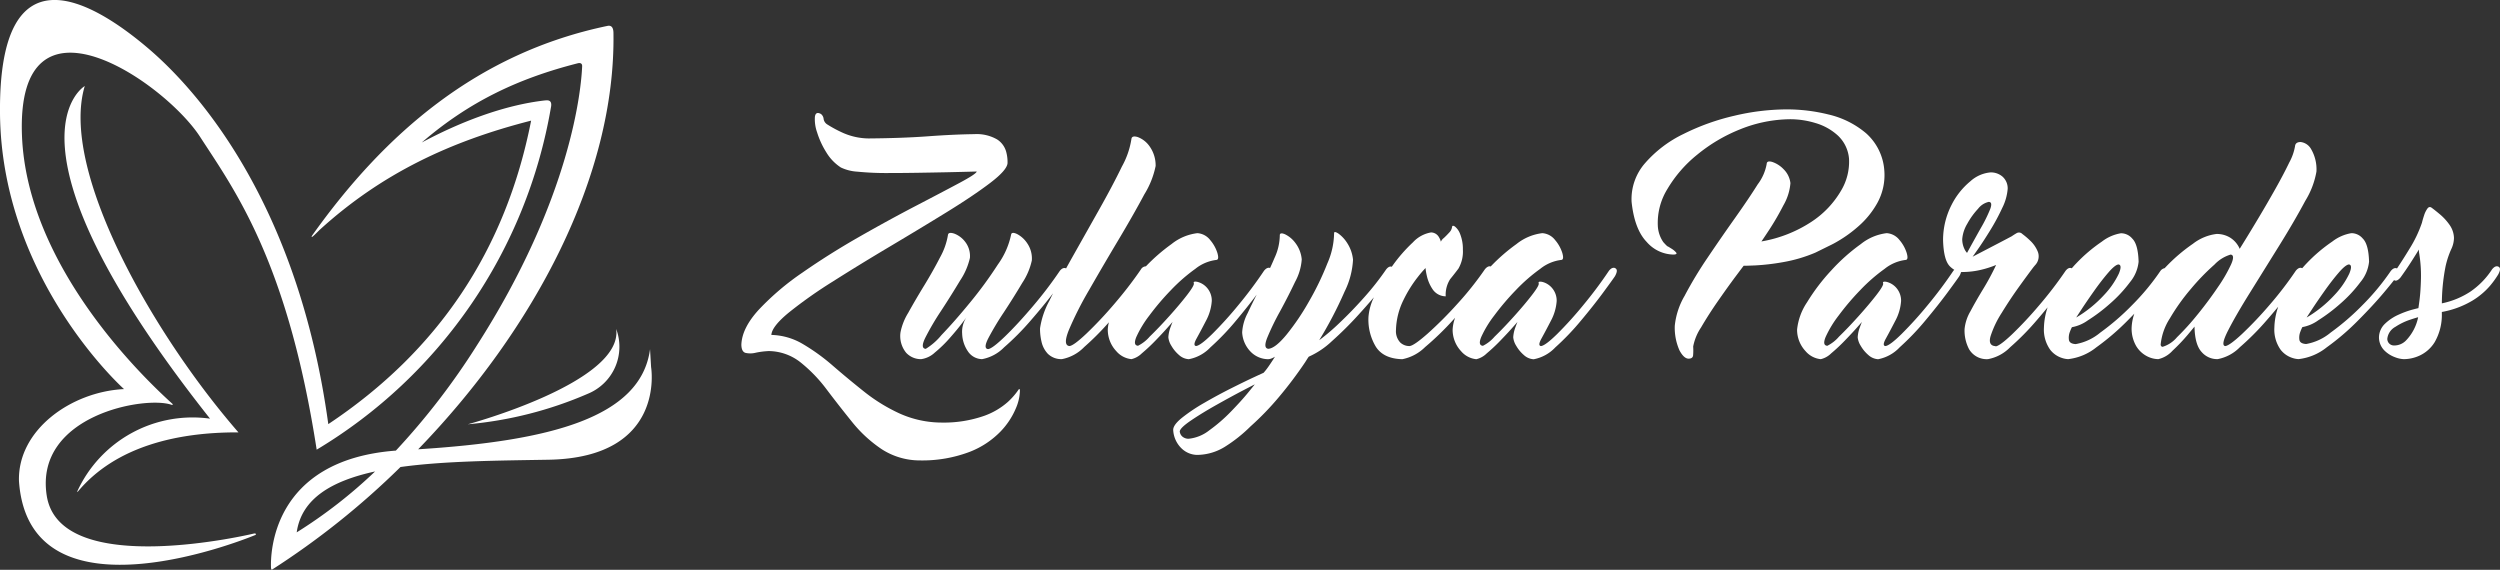
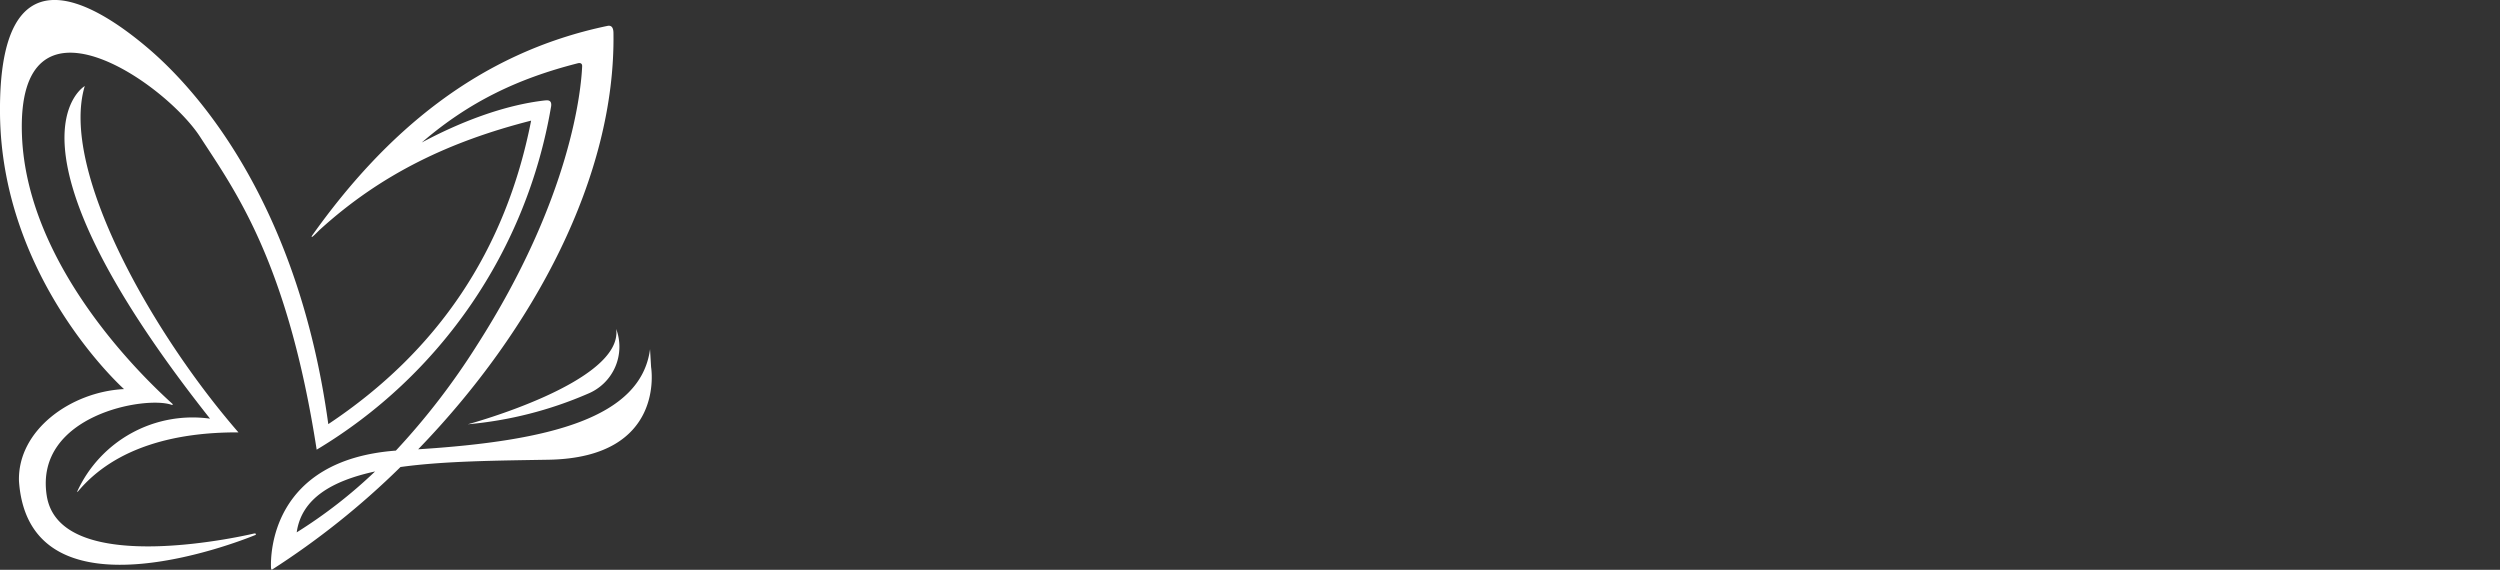
<svg xmlns="http://www.w3.org/2000/svg" width="430.164" height="98.045" viewBox="0 0 430.164 98.045">
  <rect x="0" y="0" width="430.164" height="98.045" fill="#333333" stroke="none" />
  <defs>
    <clipPath id="clip-path">
-       <rect id="Rectángulo_11" data-name="Rectángulo 11" width="302.601" height="60.399" fill="#fff" />
-     </clipPath>
+       </clipPath>
    <clipPath id="clip-path-2">
      <rect id="Rectángulo_10" data-name="Rectángulo 10" width="112.143" height="98.045" fill="#fff" />
    </clipPath>
  </defs>
  <g id="Grupo_37" data-name="Grupo 37" transform="translate(-815 484.145)">
    <g id="Grupo_3" data-name="Grupo 3" transform="translate(942.563 -465.322)" clip-path="url(#clip-path)">
-       <path id="Trazado_4" data-name="Trazado 4" d="M47.569,48.952a12.123,12.123,0,0,1-1.717,1.935A12.465,12.465,0,0,1,41.8,53.271a21.009,21.009,0,0,1-7.346,1.165,17.745,17.745,0,0,1-7.24-1.568,29.731,29.731,0,0,1-6.076-3.74q-2.806-2.232-5.385-4.464a34.4,34.4,0,0,0-5.168-3.739,11.107,11.107,0,0,0-5.425-1.569Q5.26,37.891,8.175,35.5A78.176,78.176,0,0,1,15.7,30.188q4.609-2.925,9.782-6t9.782-5.912q4.609-2.838,7.525-5.053T45.8,9.8a6.727,6.727,0,0,0-.259-2.047,3.677,3.677,0,0,0-1.523-2.028,7.026,7.026,0,0,0-3.906-.918q-3.571.046-7.981.37T21.9,5.548a11.156,11.156,0,0,1-4.357-.934,20.994,20.994,0,0,1-2.727-1.456,1.352,1.352,0,0,1-.663-.961,1.2,1.2,0,0,0-.467-.863q-.9-.492-1.034.492a6.766,6.766,0,0,0,.388,2.7,14.382,14.382,0,0,0,1.569,3.4,8.04,8.04,0,0,0,2.511,2.617,7.637,7.637,0,0,0,2.852.722,50.417,50.417,0,0,0,5.492.233q2.265,0,4.843-.041t4.893-.089q2.313-.051,3.784-.09l1.518-.041q-.094.426-3,1.979T30,17.16q-4.594,2.391-9.75,5.333T10.5,28.636A45.135,45.135,0,0,0,3,35.014Q.093,38.189,0,41.048q.025,1.21.725,1.4A3.84,3.84,0,0,0,2.5,42.411a13.513,13.513,0,0,1,2.23-.278A8.942,8.942,0,0,1,10.2,44.09a25.457,25.457,0,0,1,4.491,4.666q2.107,2.785,4.358,5.57a22.779,22.779,0,0,0,5.064,4.666,12.057,12.057,0,0,0,6.612,1.957,22.962,22.962,0,0,0,8.627-1.5A14.909,14.909,0,0,0,44.6,55.969a12.968,12.968,0,0,0,2.615-3.945,8.137,8.137,0,0,0,.708-2.892q.041-.827-.357-.18" transform="translate(0 -0.549)" fill="#fff" />
      <path id="Trazado_5" data-name="Trazado 5" d="M174.637,31.451q-.53-.265-1.108.44a72.639,72.639,0,0,1-4.431,5.928,65.161,65.161,0,0,1-4.479,4.953q-2.033,1.994-2.78,2.074-.606-.056.081-1.3t1.606-3.021a8.432,8.432,0,0,0,1.007-3.417,3.349,3.349,0,0,0-.906-2.373,3.252,3.252,0,0,0-1.591-.934q-.756-.137-.588.264.095.368-1.17,2.008T157.2,39.727q-1.811,2.015-3.354,3.507a6.443,6.443,0,0,1-2,1.568q-.9-.06-.283-1.537a18.635,18.635,0,0,1,2.225-3.665,43.949,43.949,0,0,1,3.719-4.375,29.607,29.607,0,0,1,4.2-3.665,7.141,7.141,0,0,1,3.658-1.537q.461-.086.138-1.193a6.309,6.309,0,0,0-1.233-2.215,3.039,3.039,0,0,0-2.208-1.193,8.769,8.769,0,0,0-4.46,1.884,31.332,31.332,0,0,0-4.419,3.846c-.319-.1-.651.064-1,.484a55.042,55.042,0,0,1-4.776,5.994,66.905,66.905,0,0,1-5.076,5.076q-2.328,2.056-3.1,2.141a2.277,2.277,0,0,1-1.6-.6,2.837,2.837,0,0,1-.75-2.135,12.371,12.371,0,0,1,1.319-5.244,21.523,21.523,0,0,1,2.449-3.911,18.81,18.81,0,0,1,1.319-1.535,9.36,9.36,0,0,0,.207,1.262,6.755,6.755,0,0,0,.978,2.343,2.734,2.734,0,0,0,2.288,1.262,4.943,4.943,0,0,1,.768-2.956q.711-.868,1.421-1.815a5.869,5.869,0,0,0,.765-3.273,6.985,6.985,0,0,0-.483-2.7,2.949,2.949,0,0,0-.9-1.272q-.449-.285-.483.108a1.673,1.673,0,0,1-.5.952q-.461.505-.921.931a1.53,1.53,0,0,0-.5.632,2.733,2.733,0,0,0-.343-.8,1.574,1.574,0,0,0-1.353-.8A5.5,5.5,0,0,0,139.8,27a26.3,26.3,0,0,0-3.543,4.066c-.032.045-.06.09-.093.135-.32-.111-.646.045-.981.475a47.606,47.606,0,0,1-3.766,4.787q-2.152,2.42-4.239,4.39a36.018,36.018,0,0,1-3.507,2.99,68.588,68.588,0,0,0,4.377-8.382,13.916,13.916,0,0,0,1.443-5.481,6.379,6.379,0,0,0-1-2.854,5.83,5.83,0,0,0-1.518-1.637q-.727-.471-.738-.072a13.337,13.337,0,0,1-1.161,5.218,48.676,48.676,0,0,1-3.2,6.608,41.339,41.339,0,0,1-3.846,5.67q-1.91,2.31-3.093,2.407-.93-.08-.2-1.915a43.3,43.3,0,0,1,2.169-4.473q1.437-2.638,2.617-5.125a9.394,9.394,0,0,0,1.146-3.87,5.44,5.44,0,0,0-1.133-2.878,4.822,4.822,0,0,0-1.769-1.458q-.853-.349-.873.164a9.394,9.394,0,0,1-.9,3.9c-.24.574-.5,1.159-.775,1.75-.33-.121-.674.032-1.033.469a72.633,72.633,0,0,1-4.431,5.928,65.159,65.159,0,0,1-4.479,4.953q-2.033,1.994-2.779,2.074-.606-.056.081-1.3t1.606-3.021a8.432,8.432,0,0,0,1.007-3.417,3.349,3.349,0,0,0-.906-2.373,3.255,3.255,0,0,0-1.591-.934q-.756-.137-.588.264.095.368-1.171,2.008t-3.077,3.654q-1.811,2.015-3.354,3.507a6.449,6.449,0,0,1-2,1.568q-.9-.06-.283-1.537A18.615,18.615,0,0,1,94.44,39.6a43.949,43.949,0,0,1,3.719-4.375,29.607,29.607,0,0,1,4.2-3.665,7.138,7.138,0,0,1,3.657-1.537q.461-.086.138-1.193a6.316,6.316,0,0,0-1.232-2.215,3.039,3.039,0,0,0-2.209-1.193,8.771,8.771,0,0,0-4.46,1.884,31.325,31.325,0,0,0-4.4,3.822,1.022,1.022,0,0,0-.842.508c-.6.88-1.239,1.764-1.913,2.65-.131.169-.26.338-.387.507q-1.1,1.414-2.319,2.837a69.186,69.186,0,0,1-4.774,5.076q-2.173,2.056-2.909,2.141-1.192-.1-.093-2.805a59.761,59.761,0,0,1,3.471-6.849q2.371-4.143,5-8.545t4.492-7.893a14.905,14.905,0,0,0,1.949-4.891,5.658,5.658,0,0,0-1.08-3.436,4.338,4.338,0,0,0-2.006-1.544q-1-.3-1.08.33a14.149,14.149,0,0,1-1.636,4.741q-1.573,3.247-3.9,7.376t-4.656,8.264c-.364.648-.712,1.276-1.049,1.891-.352-.165-.709-.03-1.071.412a69.333,69.333,0,0,1-4.629,6.081q-2.61,3.082-4.792,5.192t-2.92,2.2q-.891-.078.039-1.888a49.661,49.661,0,0,1,2.645-4.418q1.716-2.608,3.182-5.078a11.389,11.389,0,0,0,1.651-3.868,4.629,4.629,0,0,0-.788-2.947,4.735,4.735,0,0,0-1.752-1.6q-.9-.421-1.019.066a13.464,13.464,0,0,1-2.29,5.184,69.657,69.657,0,0,1-4.78,6.533q-2.718,3.317-4.918,5.6a10.7,10.7,0,0,1-2.706,2.373q-.984-.081-.057-1.955A45.67,45.67,0,0,1,58.6,38.805q1.76-2.689,3.273-5.215a11.642,11.642,0,0,0,1.7-3.911,3.982,3.982,0,0,0-.844-2.8A4.253,4.253,0,0,0,60.878,25.5q-.957-.314-1.075.18A11.833,11.833,0,0,1,58.428,29.6q-1.2,2.337-2.743,4.861t-2.727,4.666a10.11,10.11,0,0,0-1.325,3.33,4.539,4.539,0,0,0,.982,3.56A3.465,3.465,0,0,0,55.191,47.1a4.3,4.3,0,0,0,2.342-1.133A21.905,21.905,0,0,0,60.1,43.474q1.249-1.416,2.069-2.492t.85-1.133a4.456,4.456,0,0,0-.781,2.884,5.671,5.671,0,0,0,.966,2.989A2.993,2.993,0,0,0,65.664,47.1a7.13,7.13,0,0,0,3.789-2.031A44.984,44.984,0,0,0,74,40.492q2.23-2.564,3.873-4.715c-.207.414-.414.829-.6,1.223a14.273,14.273,0,0,0-1.636,4.8,9.584,9.584,0,0,0,.256,2.3,4.4,4.4,0,0,0,1.095,2.086,3.3,3.3,0,0,0,2.426.909,7.218,7.218,0,0,0,3.822-2.078,46.093,46.093,0,0,0,4.248-4.26,6.13,6.13,0,0,0-.189,1.258,5.387,5.387,0,0,0,1.454,3.7A3.946,3.946,0,0,0,91.368,47.1a3.785,3.785,0,0,0,1.786-1,30.235,30.235,0,0,0,2.361-2.21q1.215-1.255,2.059-2.209t.881-1q-.046.068-.369.935a5.8,5.8,0,0,0-.369,1.717,3.329,3.329,0,0,0,.516,1.462,6.1,6.1,0,0,0,1.3,1.577,2.731,2.731,0,0,0,1.7.737,6.847,6.847,0,0,0,3.719-2.038,43.342,43.342,0,0,0,4.4-4.588c1.358-1.622,2.541-3.113,3.566-4.486-.571,1.116-1.09,2.176-1.551,3.171a8.056,8.056,0,0,0-.95,3.341,5.151,5.151,0,0,0,1.676,3.522,4.283,4.283,0,0,0,2.751,1.079,1.678,1.678,0,0,0,.593-.119,4.039,4.039,0,0,0,.626-.314q-.559.888-1.062,1.614a11.22,11.22,0,0,1-.9,1.159q-.064.022-1.642.753t-3.907,1.9q-2.328,1.169-4.641,2.506a30.365,30.365,0,0,0-3.844,2.575q-1.532,1.237-1.517,2.1a4.745,4.745,0,0,0,1.485,3.219,3.945,3.945,0,0,0,2.6,1.073,9.212,9.212,0,0,0,4.722-1.344,25.2,25.2,0,0,0,4.492-3.555,48.609,48.609,0,0,0,4.9-5.065,69.14,69.14,0,0,0,4.479-5.942l.522-.824.13-.173a14.075,14.075,0,0,0,3.983-2.674,60.075,60.075,0,0,0,4.5-4.46c1.007-1.1,1.91-2.128,2.724-3.084a9.385,9.385,0,0,0-.939,3.4,9.024,9.024,0,0,0,1.281,5.126q1.324,2.048,4.538,2.127a7.621,7.621,0,0,0,3.918-2.078,50.071,50.071,0,0,0,4.833-4.677c.117-.127.224-.249.338-.374a6.913,6.913,0,0,0-.426,2.049,5.392,5.392,0,0,0,1.454,3.7,3.947,3.947,0,0,0,2.626,1.383,3.783,3.783,0,0,0,1.786-1,30.325,30.325,0,0,0,2.36-2.21q1.215-1.255,2.059-2.209t.881-1q-.046.068-.369.935a5.8,5.8,0,0,0-.369,1.717,3.329,3.329,0,0,0,.516,1.462,6.1,6.1,0,0,0,1.3,1.577,2.734,2.734,0,0,0,1.7.737,6.847,6.847,0,0,0,3.72-2.038,43.448,43.448,0,0,0,4.4-4.588q2.215-2.645,3.838-4.849t2.034-2.821q.6-1.088.065-1.353M111.406,52.9q-1.141,1.39-2.916,3.218a27.514,27.514,0,0,1-3.715,3.217,6.835,6.835,0,0,1-3.576,1.463,1.632,1.632,0,0,1-1.022-.336,1.345,1.345,0,0,1-.5-.921q.054-.614,1.962-1.906t4.444-2.715q2.534-1.423,4.467-2.43t2.035-1.053q-.039.073-1.18,1.463" transform="translate(-24.246 -4.126)" fill="#fff" />
-       <path id="Trazado_6" data-name="Trazado 6" d="M322.863,23.462a17.536,17.536,0,0,0,1.571-.843,22.357,22.357,0,0,0,3.407-2.481,15.031,15.031,0,0,0,3.286-4.045,9.923,9.923,0,0,0,1.2-5.536,9.443,9.443,0,0,0-3.156-6.464A15.379,15.379,0,0,0,322.716.875,29.7,29.7,0,0,0,315.387,0a39.585,39.585,0,0,0-8.861,1.091,39.135,39.135,0,0,0-8.765,3.143,20.618,20.618,0,0,0-6.59,5,9.383,9.383,0,0,0-2.333,6.664q.495,4.731,2.611,6.92a6.227,6.227,0,0,0,4.6,2.162q.719-.025.445-.361a3.3,3.3,0,0,0-.807-.669q-.533-.335-.594-.361-.088.039-.79-.744a5.386,5.386,0,0,1-.953-2.863A11.078,11.078,0,0,1,295,13.7a21.928,21.928,0,0,1,5.129-5.908,27.972,27.972,0,0,1,7.435-4.384,23.441,23.441,0,0,1,8.564-1.716,14.9,14.9,0,0,1,4.325.649A9.747,9.747,0,0,1,324.333,4.5a6.153,6.153,0,0,1,1.92,4.009,9.693,9.693,0,0,1-1.389,5.5,16.061,16.061,0,0,1-5.031,5.3,22.591,22.591,0,0,1-8.662,3.414q.1-.109,1.335-1.984a46.085,46.085,0,0,0,2.445-4.215,9.069,9.069,0,0,0,1.219-3.838,4.019,4.019,0,0,0-1.195-2.411,4.8,4.8,0,0,0-1.929-1.233q-.935-.273-.962.341a8.187,8.187,0,0,1-1.545,3.514q-1.557,2.484-3.909,5.8t-4.719,6.825a68.336,68.336,0,0,0-3.973,6.6,12.651,12.651,0,0,0-1.669,5.12,9.587,9.587,0,0,0,.819,4.242q.763,1.408,1.567,1.407.7-.008.765-.554a10.348,10.348,0,0,0,.016-1.532,8.838,8.838,0,0,1,1.359-3.291q1.29-2.219,2.988-4.656T306.77,28.7q1.29-1.722,1.359-1.8.079.024,2-.055a38.775,38.775,0,0,0,4.746-.557,25.14,25.14,0,0,0,5.6-1.648Z" transform="translate(-135.661 0)" fill="#fff" />
      <path id="Trazado_7" data-name="Trazado 7" d="M463.24,32.037q-.53-.265-1.108.44a13.6,13.6,0,0,1-3.737,3.846,14.1,14.1,0,0,1-4.911,2.02,33.767,33.767,0,0,1,.637-6.356,15.012,15.012,0,0,1,.956-2.918,4.663,4.663,0,0,0,.493-1.981,4.1,4.1,0,0,0-.78-2.279,9.411,9.411,0,0,0-1.639-1.786q-.9-.753-1.446-1.149-.392-.268-.717.173a4.186,4.186,0,0,0-.562,1.159q-.238.717-.37,1.274a21.409,21.409,0,0,1-2.137,4.47c-.776,1.279-1.492,2.4-2.152,3.387-.342-.158-.7-.013-1.072.438A40.481,40.481,0,0,1,439.87,38.6a42.131,42.131,0,0,1-5.512,4.764,9.05,9.05,0,0,1-4.219,1.972q-1.079-.053-1.173-.755a2.729,2.729,0,0,1,.188-1.4,5.746,5.746,0,0,1,.333-.755,6.689,6.689,0,0,0,2.746-1.178,29.118,29.118,0,0,0,3.838-2.9,23.572,23.572,0,0,0,3.413-3.677,6.529,6.529,0,0,0,1.475-3.5q-.084-3.012-1.1-4a2.546,2.546,0,0,0-1.941-.906,7.3,7.3,0,0,0-3.282,1.44,26.892,26.892,0,0,0-4.422,3.757c-.263.271-.51.554-.759.835l0,0q-.529-.265-1.107.44a61.261,61.261,0,0,1-4.555,5.928,64.841,64.841,0,0,1-4.7,4.953q-2.14,1.994-2.874,2.074-.83-.09.465-2.643t3.744-6.487q2.45-3.935,5.081-8.169t4.474-7.687a14.256,14.256,0,0,0,1.923-5.042,6.906,6.906,0,0,0-.956-3.927,2.374,2.374,0,0,0-1.776-1.156q-.888.006-.956.737a8.951,8.951,0,0,1-.99,2.786q-.952,1.987-2.361,4.493t-2.818,4.865q-1.409,2.358-2.361,3.9t-.991,1.6a3.468,3.468,0,0,0-.351-.663,4.213,4.213,0,0,0-1.24-1.233,4.369,4.369,0,0,0-2.407-.663,8.293,8.293,0,0,0-4.039,1.682,29.755,29.755,0,0,0-4.822,4.15l-.049.054a1.177,1.177,0,0,0-.748.5,40.45,40.45,0,0,1-4.826,5.827,42.131,42.131,0,0,1-5.511,4.764,9.051,9.051,0,0,1-4.219,1.972q-1.079-.053-1.173-.755a2.729,2.729,0,0,1,.188-1.4,5.781,5.781,0,0,1,.333-.755,6.692,6.692,0,0,0,2.746-1.178,29.116,29.116,0,0,0,3.837-2.9,23.576,23.576,0,0,0,3.414-3.677,6.533,6.533,0,0,0,1.475-3.5q-.084-3.012-1.1-4a2.544,2.544,0,0,0-1.941-.906,7.3,7.3,0,0,0-3.282,1.44,26.893,26.893,0,0,0-4.422,3.757c-.263.27-.509.553-.757.833q-.528-.249-1.072.445a67.088,67.088,0,0,1-4.549,5.937,66.661,66.661,0,0,1-4.645,4.971q-2.109,2-2.839,2.085v-.043q-1.332-.072-.864-1.717a17.013,17.013,0,0,1,1.91-4q1.441-2.353,3.026-4.552t2.485-3.379a1.934,1.934,0,0,0,.13-.152,1.847,1.847,0,0,1,.13-.152,2.194,2.194,0,0,0,.459-2.267,5.331,5.331,0,0,0-1.337-1.947,13.17,13.17,0,0,0-1.337-1.135.8.8,0,0,0-.945-.163q-.432.244-.88.554-.576.311-2.171,1.144t-3.03,1.579l-1.533.8q.047-.05.943-1.332t2.076-3.194a36.561,36.561,0,0,0,2.076-3.853,8.942,8.942,0,0,0,.943-3.311,2.71,2.71,0,0,0-.873-2.078,3.078,3.078,0,0,0-2.077-.743,5.952,5.952,0,0,0-3.452,1.511,12.634,12.634,0,0,0-3.266,4.1,13.283,13.283,0,0,0-1.451,6.032q.093,3.511,1.22,4.569a4.55,4.55,0,0,0,.709.552,2.4,2.4,0,0,0-.164.18A72.734,72.734,0,0,1,365,38.662a65.244,65.244,0,0,1-4.479,4.952q-2.033,2-2.779,2.074-.607-.055.081-1.3t1.606-3.021a8.43,8.43,0,0,0,1.007-3.416,3.35,3.35,0,0,0-.906-2.374,3.256,3.256,0,0,0-1.592-.934q-.756-.137-.588.264.1.368-1.17,2.008T353.1,40.568q-1.811,2.015-3.354,3.508a6.442,6.442,0,0,1-2,1.568q-.9-.059-.283-1.537a18.614,18.614,0,0,1,2.226-3.665,43.939,43.939,0,0,1,3.718-4.375,29.635,29.635,0,0,1,4.2-3.665,7.141,7.141,0,0,1,3.658-1.537q.461-.085.138-1.193a6.312,6.312,0,0,0-1.233-2.216,3.037,3.037,0,0,0-2.208-1.193,8.773,8.773,0,0,0-4.46,1.885,32.174,32.174,0,0,0-5.073,4.524,34.019,34.019,0,0,0-4.161,5.47,10.279,10.279,0,0,0-1.726,4.721,5.391,5.391,0,0,0,1.454,3.7,3.95,3.95,0,0,0,2.626,1.383,3.786,3.786,0,0,0,1.786-1,30.031,30.031,0,0,0,2.36-2.209q1.215-1.256,2.06-2.21t.881-1q-.046.068-.369.935a5.8,5.8,0,0,0-.369,1.717,3.333,3.333,0,0,0,.516,1.462,6.1,6.1,0,0,0,1.3,1.576,2.737,2.737,0,0,0,1.7.738A6.851,6.851,0,0,0,360.2,45.9a43.554,43.554,0,0,0,4.4-4.588q2.215-2.646,3.838-4.849t2.034-2.821a2.792,2.792,0,0,0,.284-.688,1.837,1.837,0,0,0,.291-.005,13.971,13.971,0,0,0,3.279-.413,16.963,16.963,0,0,0,2.461-.8,42.332,42.332,0,0,1-2.22,4.129q-1.256,2.063-2.208,3.857a7.458,7.458,0,0,0-1,3.055,6.881,6.881,0,0,0,.781,3.463,3.511,3.511,0,0,0,3.255,1.7,7.109,7.109,0,0,0,3.8-2.037,44.534,44.534,0,0,0,4.528-4.587c.685-.793,1.323-1.553,1.924-2.287a11.9,11.9,0,0,0-.632,3.528,5.97,5.97,0,0,0,1.08,3.769,4.165,4.165,0,0,0,2.006,1.406,3.934,3.934,0,0,0,1.08.209,9.445,9.445,0,0,0,4.842-2.025,41.608,41.608,0,0,0,5.338-4.563c.417-.418.817-.828,1.205-1.23a8.356,8.356,0,0,0-.463,2.434,5.988,5.988,0,0,0,.788,3.134,4.663,4.663,0,0,0,1.81,1.723,4.351,4.351,0,0,0,2,.527,4.757,4.757,0,0,0,2.443-1.453,30.886,30.886,0,0,0,2.579-2.7q1.134-1.349,1.2-1.453.059,3.116,1.232,4.381a3.506,3.506,0,0,0,2.762,1.221,7.184,7.184,0,0,0,3.8-2.038,45.683,45.683,0,0,0,4.576-4.588c.726-.83,1.4-1.625,2.036-2.39a11.919,11.919,0,0,0-.666,3.632,5.97,5.97,0,0,0,1.08,3.769,4.165,4.165,0,0,0,2.006,1.406,3.934,3.934,0,0,0,1.08.209,9.445,9.445,0,0,0,4.842-2.025,41.571,41.571,0,0,0,5.338-4.563q2.623-2.632,4.474-4.832,1.188-1.413,1.775-2.176c.3.209.662.067,1.1-.434q.888-1.222,1.7-2.477t1.473-2.347a4.423,4.423,0,0,0,.022.451c.013.1.02.156.022.158a23.45,23.45,0,0,1,.314,4.387q-.053,2.16-.237,3.6t-.208,1.49q-.053,0-1.059.261a15.942,15.942,0,0,0-2.33.852,8.106,8.106,0,0,0-2.33,1.545,3.291,3.291,0,0,0-1.059,2.339,3.192,3.192,0,0,0,.881,2.233,4.956,4.956,0,0,0,1.827,1.191,4.747,4.747,0,0,0,1.548.352,6.571,6.571,0,0,0,2.706-.6,6.006,6.006,0,0,0,2.627-2.334,9.37,9.37,0,0,0,1.227-4.884v-.3a15.656,15.656,0,0,0,5.3-1.976,12.629,12.629,0,0,0,3.024-2.566,15.794,15.794,0,0,0,1.363-1.889q.6-1.088.065-1.353m-32.087,7.312q.887-1.355,2.149-3.138t2.427-3.138q1.165-1.355,1.758-1.427.706.072.068,1.594a14.12,14.12,0,0,1-2.5,3.623,21.05,21.05,0,0,1-4.829,3.913q.04-.072.927-1.427m-39.652,0q.887-1.355,2.149-3.138t2.427-3.138q1.164-1.355,1.758-1.427.706.072.068,1.594a14.124,14.124,0,0,1-2.5,3.623,21.034,21.034,0,0,1-4.829,3.913q.04-.072.927-1.427m-20.124-10.3a3.872,3.872,0,0,1-.413-1.781,6.087,6.087,0,0,1,.855-2.606,12.654,12.654,0,0,1,1.871-2.6,3.2,3.2,0,0,1,1.842-1.183q.7.034.237,1.252a24.9,24.9,0,0,1-1.578,3.2q-1.119,1.986-2.4,4.324a2.505,2.505,0,0,1-.414-.605M411.47,40.233a43.729,43.729,0,0,1-3.557,3.935,5.232,5.232,0,0,1-2.468,1.65.318.318,0,0,1-.288-.174.529.529,0,0,1-.059-.174,10.067,10.067,0,0,1,1.581-4.534,35.444,35.444,0,0,1,3.639-5.1,38.59,38.59,0,0,1,4.038-4.163,6.274,6.274,0,0,1,2.779-1.722q.787.064.1,1.65a25.7,25.7,0,0,1-2.273,3.935q-1.585,2.348-3.491,4.7m35.92,4.412a2.814,2.814,0,0,1-2.236.938,1.135,1.135,0,0,1-1.056-1.156,2.662,2.662,0,0,1,1.376-2.04,11.073,11.073,0,0,1,2.555-1.238q1.278-.416,1.376-.417a8.1,8.1,0,0,1-2.014,3.912" transform="translate(-160.888 -4.968)" fill="#fff" />
    </g>
    <g id="Grupo_1" data-name="Grupo 1" transform="translate(815 -484.145)" clip-path="url(#clip-path-2)">
      <path id="Trazado_1" data-name="Trazado 1" d="M51.053,91.6c.824-5.835,6.072-8.867,13.486-10.479A83.577,83.577,0,0,1,51.053,91.6M29.6,69.683a.105.105,0,0,0,.113-.1.1.1,0,0,0-.035-.087c-4.072-3.681-25.042-23.2-25.9-46.232-1-26.864,24.6-9.038,30.629.251S49.467,44.987,54.489,77.373A85.437,85.437,0,0,0,94.781,18.565c.216-.969-.083-1.342-.78-1.3-.075,0-.14.014-.215.013-7.225.809-14.885,3.848-21.222,7.249C80.667,17.537,89.1,13.516,99.4,10.891c.5-.129.787.057.768.509-.156,3.748-1.763,22.525-18.138,48.068A121.865,121.865,0,0,1,68.116,77.534C46.543,79.155,46.542,95.6,46.631,97.714a.658.658,0,0,0,.123.331A136.789,136.789,0,0,0,68.909,80.358c7.593-1.053,16.7-1.1,25.5-1.255,20.286-.362,17.621-15.94,17.621-15.94l-.181-3.079c-1.565,11.825-17.321,15.8-39.894,17.223,19.878-20.534,33.972-46.933,33.6-71.609-.007-.49-.079-1.377-.945-1.259C82.117,9.1,66.168,23.014,53.707,40.522c-.425.842.906-.618,1.394-1.061C65.644,29.9,77.4,24.322,91.388,20.757q-6.541,33.368-34.9,52.22C51.47,36.322,35.157,16.489,25.36,8.2S-.248-9.119,0,19.5s21.34,47.449,21.34,47.449c-9.1.451-18.321,7.03-18.076,15.817,1.763,25.608,40.671,9.289,40.671,9.289.221-.14.039-.288-.136-.264-.029,0-.08.007-.109.013,0,0-33.39,8.034-35.65-6.527C5.888,71.395,25.187,68.01,29.6,69.683" transform="translate(0 0)" fill="#fff" fill-rule="evenodd" />
      <path id="Trazado_2" data-name="Trazado 2" d="M32.122,109.7a.051.051,0,0,0,.042.06.049.049,0,0,0,.03,0c6.565-7.906,17.357-10.285,27.669-10.232C45.139,82.6,29.072,54.422,33.419,39.932c0,0-16.3,9.418,21.553,57.234a21.827,21.827,0,0,0-22.85,12.53" transform="translate(-18.834 -25.129)" fill="#fff" fill-rule="evenodd" />
      <path id="Trazado_3" data-name="Trazado 3" d="M217.178,169.076s26.753-7.217,25.513-16.4a8.738,8.738,0,0,1-4.884,11.153,66.781,66.781,0,0,1-20.63,5.249" transform="translate(-136.667 -96.075)" fill="#fff" fill-rule="evenodd" />
    </g>
  </g>
</svg>